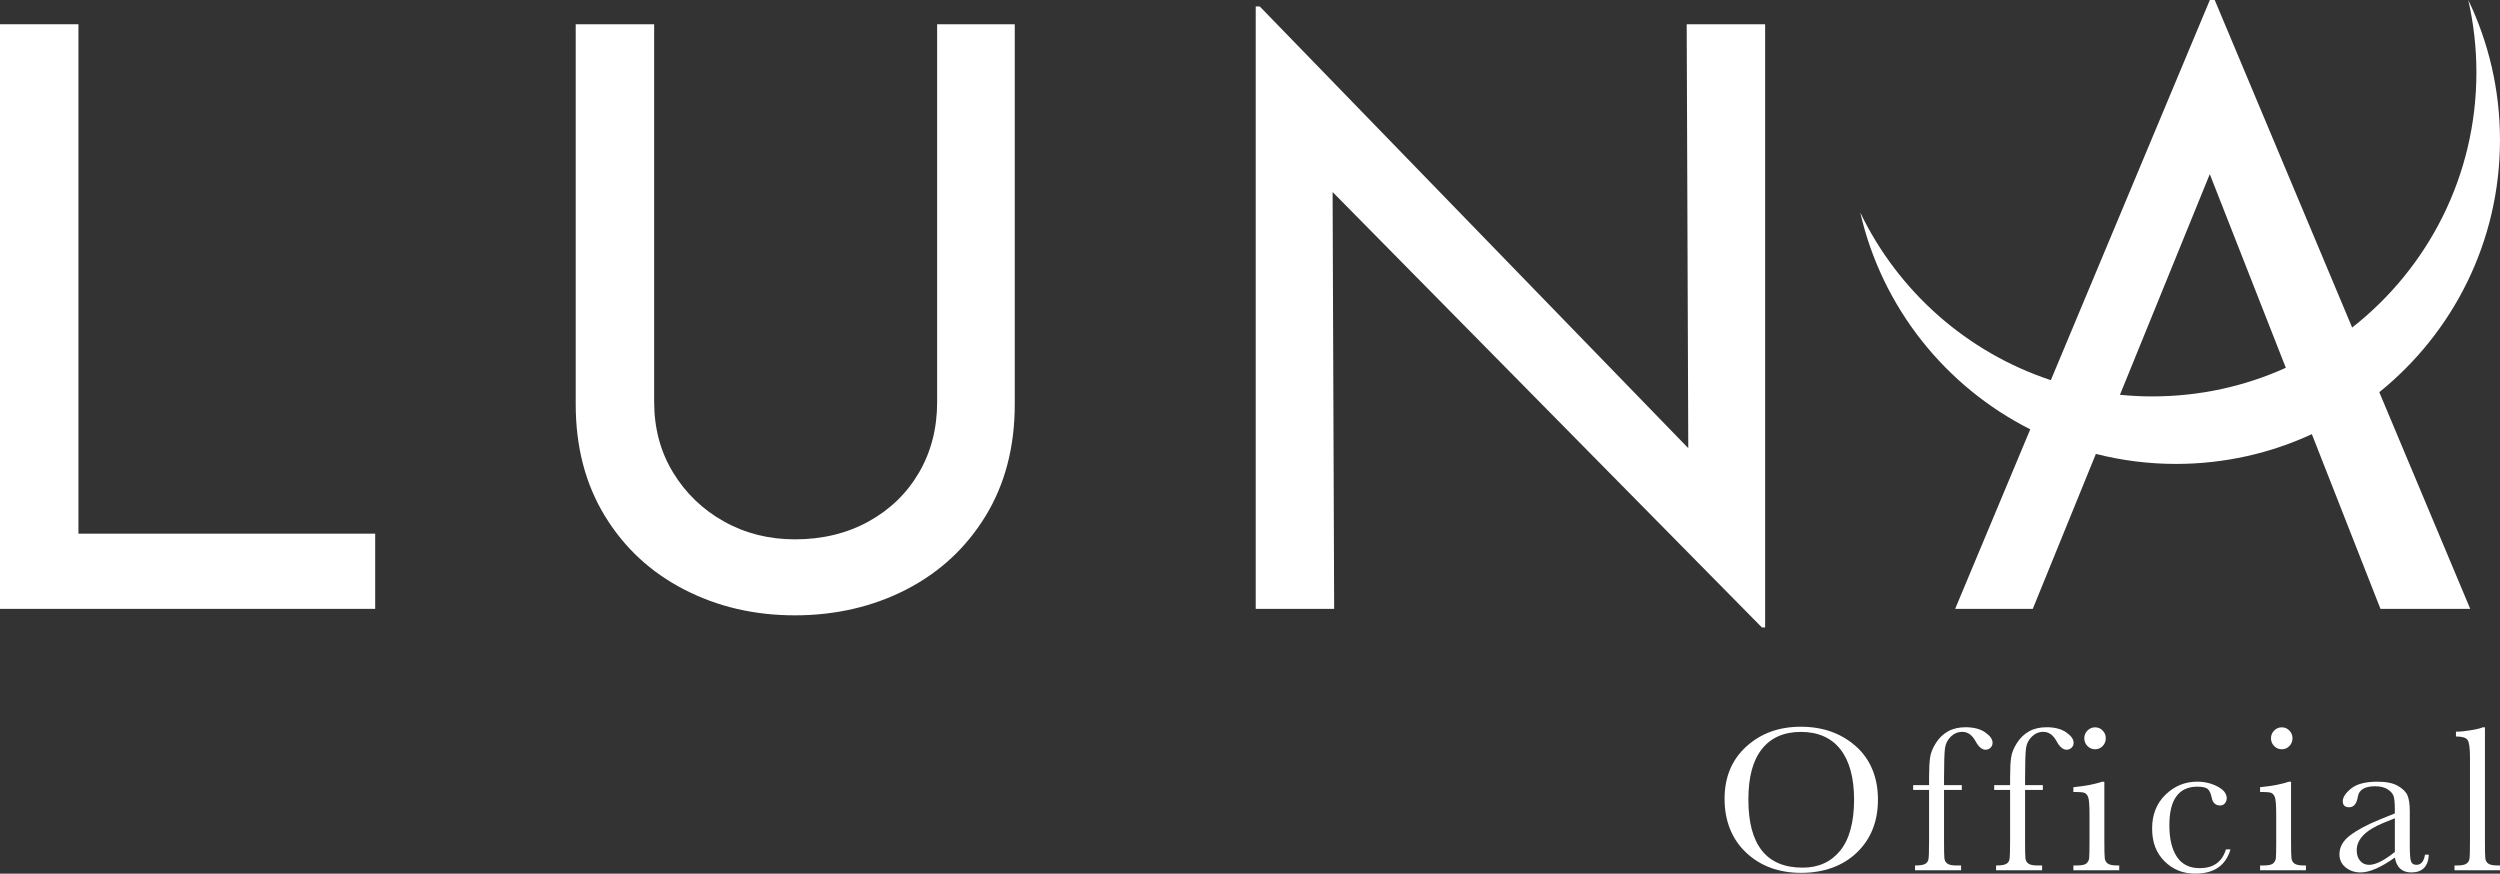
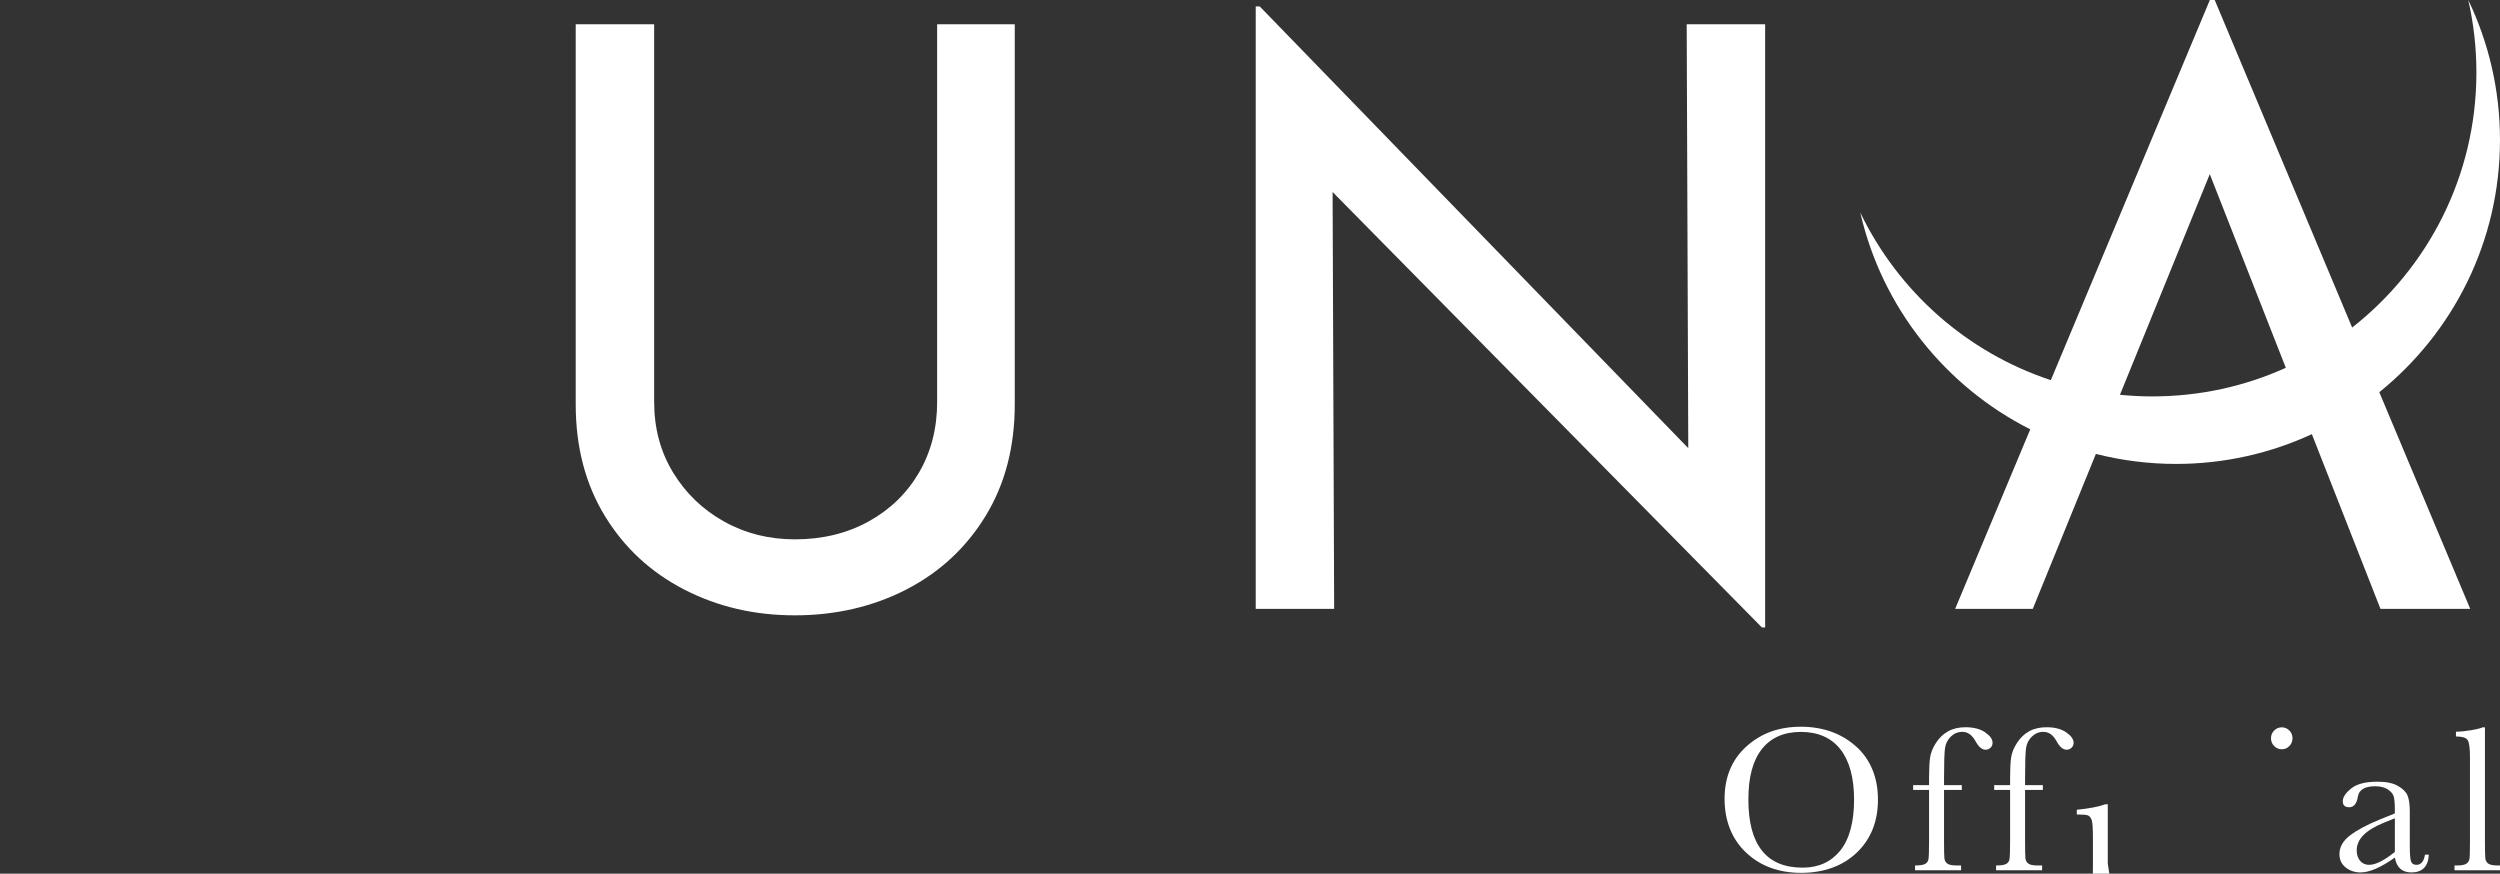
<svg xmlns="http://www.w3.org/2000/svg" viewBox="0 0 1334.87 466.5" data-name="Livello 2" id="Livello_2">
  <rect x="0" y="0" width="1334.87" height="466.5" fill="#333333" stroke="none" />
  <defs>
    <style>
      .cls-1 {
        fill: #fff;
      }
    </style>
  </defs>
  <g data-name="Livello 1" id="Livello_1-2">
    <g>
      <path d="m990.94,398.47c-7.86-6.95-17.66-10.43-29.38-10.43s-21.31,3.51-29.08,10.54-11.65,16.35-11.65,27.97,3.83,21.47,11.49,28.69c7.66,7.21,17.46,10.82,29.41,10.82s22.19-3.61,29.71-10.82c7.53-7.21,11.29-16.65,11.29-28.3s-3.93-21.51-11.79-28.47Zm-8.35,55.71c-4.92,6.07-11.62,9.1-20.09,9.1-9.66,0-16.9-3.03-21.72-9.1-4.83-6.07-7.24-15.15-7.24-27.25s2.41-20.91,7.24-27c4.83-6.08,11.77-9.13,20.84-9.13s16.24,3.12,21.09,9.35c4.85,6.23,7.27,15.2,7.27,26.88s-2.46,21.07-7.38,27.13Z" class="cls-1" />
      <path d="m1059.98,391.03c-2.63-1.81-6.12-2.72-10.49-2.72-3.59,0-6.69.72-9.29,2.16s-4.77,3.5-6.49,6.19c-1.72,2.68-2.77,5.28-3.14,7.8-.37,2.52-.55,6.07-.55,10.65v4.11h-8.49v2.55h8.49v27.3c0,5.55-.12,8.85-.36,9.91-.24,1.05-.85,1.84-1.83,2.36-.98.52-2.75.78-5.3.78v2.55h24.58v-2.55h-2.39c-2.37,0-4.01-.33-4.94-1-.93-.67-1.45-1.63-1.58-2.88-.13-1.26-.19-4.31-.19-9.16v-27.3h9.49v-2.55h-9.49v-3.44c0-8.29.17-13.69.5-16.2s1.38-4.61,3.14-6.3c1.76-1.68,3.8-2.52,6.13-2.52,2.89,0,5.23,1.67,7.05,4.99,1.63,3.03,3.42,4.55,5.38,4.55,1,0,1.87-.35,2.61-1.05.74-.7,1.11-1.59,1.11-2.66,0-1.89-1.31-3.74-3.94-5.55Z" class="cls-1" />
      <path d="m1103.25,391.03c-2.63-1.81-6.12-2.72-10.49-2.72-3.59,0-6.69.72-9.29,2.16s-4.77,3.5-6.49,6.19c-1.72,2.68-2.77,5.28-3.14,7.8-.37,2.52-.55,6.07-.55,10.65v4.11h-8.49v2.55h8.49v27.3c0,5.55-.12,8.85-.36,9.91-.24,1.05-.85,1.84-1.83,2.36-.98.52-2.75.78-5.3.78v2.55h24.58v-2.55h-2.39c-2.37,0-4.01-.33-4.94-1-.93-.67-1.45-1.63-1.58-2.88-.13-1.26-.19-4.31-.19-9.16v-27.3h9.49v-2.55h-9.49v-3.44c0-8.29.17-13.69.5-16.2s1.38-4.61,3.14-6.3c1.76-1.68,3.8-2.52,6.13-2.52,2.89,0,5.23,1.67,7.05,4.99,1.63,3.03,3.42,4.55,5.38,4.55,1,0,1.87-.35,2.61-1.05.74-.7,1.11-1.59,1.11-2.66,0-1.89-1.31-3.74-3.94-5.55Z" class="cls-1" />
-       <path d="m1125.44,461.11c-.92-.67-1.46-1.63-1.61-2.88-.15-1.26-.22-4.31-.22-9.16v-31.68h-1.22c-3.63,1.3-8.73,2.28-15.31,2.94v2.55h1.5c2.07,0,3.52.15,4.36.44.83.3,1.5,1.04,2,2.22.5,1.18.75,4.44.75,9.77v13.76c0,5.07-.06,8.13-.19,9.18-.13,1.05-.59,1.96-1.39,2.72-.8.76-2.51,1.14-5.13,1.14h-1.89v2.55h24.47v-2.55h-1.17c-2.37,0-4.01-.33-4.94-1Z" class="cls-1" />
-       <path d="m1122.72,398.35c1.11-1.15,1.66-2.53,1.66-4.16s-.55-2.96-1.66-4.11c-1.11-1.15-2.46-1.72-4.05-1.72s-2.95.57-4.08,1.72c-1.13,1.15-1.69,2.52-1.69,4.11s.56,3.02,1.69,4.16c1.13,1.15,2.49,1.72,4.08,1.72s2.94-.57,4.05-1.72Z" class="cls-1" />
-       <path d="m1174.53,463.55c-5.44,0-9.5-2.02-12.18-6.05-2.68-4.03-4.02-9.62-4.02-16.76s1.25-12.1,3.75-15.54c2.5-3.44,6.22-5.16,11.18-5.16,2.77,0,4.64.43,5.6,1.28.92.85,1.61,2.35,2.05,4.49.56,2.85,2.05,4.27,4.49,4.27,1.15,0,2.03-.41,2.64-1.22.61-.81.92-1.68.92-2.61,0-2.48-1.65-4.58-4.94-6.3-3.29-1.72-6.9-2.58-10.82-2.58-6.51,0-12.15,2.31-16.92,6.94-4.77,4.62-7.16,10.65-7.16,18.09s2.21,13.08,6.63,17.48c4.42,4.4,9.87,6.6,16.34,6.6,10.06,0,16.35-4.31,18.87-12.93h-2.44c-2,6.66-6.66,9.99-13.98,9.99Z" class="cls-1" />
+       <path d="m1125.44,461.11v-31.68h-1.22c-3.63,1.3-8.73,2.28-15.31,2.94v2.55h1.5c2.07,0,3.52.15,4.36.44.83.3,1.5,1.04,2,2.22.5,1.18.75,4.44.75,9.77v13.76c0,5.07-.06,8.13-.19,9.18-.13,1.05-.59,1.96-1.39,2.72-.8.76-2.51,1.14-5.13,1.14h-1.89v2.55h24.47v-2.55h-1.17c-2.37,0-4.01-.33-4.94-1Z" class="cls-1" />
      <path d="m1222.41,398.35c1.11-1.15,1.66-2.53,1.66-4.16s-.55-2.96-1.66-4.11c-1.11-1.15-2.46-1.72-4.05-1.72s-2.95.57-4.08,1.72c-1.13,1.15-1.69,2.52-1.69,4.11s.56,3.02,1.69,4.16c1.13,1.15,2.49,1.72,4.08,1.72s2.94-.57,4.05-1.72Z" class="cls-1" />
-       <path d="m1225.13,461.11c-.92-.67-1.46-1.63-1.61-2.88-.15-1.26-.22-4.31-.22-9.16v-31.68h-1.22c-3.63,1.3-8.73,2.28-15.31,2.94v2.55h1.5c2.07,0,3.52.15,4.36.44.83.3,1.5,1.04,2,2.22.5,1.18.75,4.44.75,9.77v13.76c0,5.07-.06,8.13-.19,9.18-.13,1.05-.59,1.96-1.39,2.72-.8.76-2.51,1.14-5.13,1.14h-1.89v2.55h24.47v-2.55h-1.17c-2.37,0-4.01-.33-4.94-1Z" class="cls-1" />
      <path d="m1290.26,461.78c-1.48,0-2.44-.61-2.89-1.83-.44-1.22-.67-3.98-.67-8.27v-18.37c0-3.88-.42-6.77-1.25-8.66s-2.54-3.57-5.13-5.05c-2.59-1.48-6.23-2.22-10.93-2.22-6.33,0-10.99,1.21-13.98,3.63-3,2.42-4.49,4.69-4.49,6.8s1.13,3.22,3.39,3.22c2.52,0,4.07-1.89,4.66-5.66.63-3.7,3.72-5.55,9.27-5.55,2.77,0,5.01.56,6.71,1.67,1.7,1.11,2.76,2.37,3.16,3.77.41,1.41.61,3.68.61,6.83v2.22l-8.6,3.5c-6.55,2.7-11.68,5.48-15.4,8.32s-5.58,6.18-5.58,9.99c0,2.92,1.11,5.27,3.33,7.05,2.22,1.78,4.86,2.66,7.94,2.66,2.4,0,5.13-.67,8.19-2,3.05-1.33,6.43-3.31,10.13-5.94.44,2.63,1.4,4.61,2.86,5.94,1.46,1.33,3.45,2,5.96,2,5.88,0,8.99-3.16,9.32-9.49h-2.05c-.59,3.63-2.11,5.44-4.55,5.44Zm-11.54-6.88c-2.85,2.29-5.42,4.01-7.71,5.16-2.29,1.15-4.31,1.72-6.05,1.72-1.96,0-3.55-.71-4.77-2.14s-1.83-3.3-1.83-5.63c0-5.88,4.77-10.76,14.32-14.65l6.05-2.44v17.98Z" class="cls-1" />
      <path d="m1328.6,461.11c-.92-.67-1.45-1.63-1.58-2.88-.13-1.26-.19-4.31-.19-9.16v-60.71h-1.22c-1.15.52-3.25,1.04-6.3,1.55-3.05.52-5.71.78-7.96.78v2.55c3.29,0,5.36.62,6.21,1.86.85,1.24,1.28,4.25,1.28,9.02v44.95c0,5.25-.09,8.43-.28,9.54-.19,1.11-.75,1.97-1.69,2.58s-2.52.92-4.74.92h-1.55v2.55h24.3v-2.55h-1.33c-2.37,0-4.01-.33-4.94-1Z" class="cls-1" />
-       <polygon points="41.88 12.95 0 12.95 0 325.1 200.33 325.1 200.33 284.95 41.88 284.95 41.88 12.95" class="cls-1" />
      <path d="m500.39,214.58c0,14.11-3.24,26.7-9.71,37.78-6.48,11.08-15.48,19.79-26.98,26.12-11.52,6.33-24.61,9.5-39.29,9.5-13.82,0-26.41-3.16-37.78-9.5-11.37-6.33-20.44-15.04-27.2-26.12-6.77-11.08-10.15-23.67-10.15-37.78V12.95h-41.88v202.92c0,22.74,5.18,42.6,15.54,59.58,10.36,16.99,24.46,30.08,42.31,39.29,17.84,9.22,37.56,13.82,59.15,13.82s41.73-4.6,59.58-13.82c17.84-9.21,31.95-22.3,42.31-39.29,10.36-16.98,15.54-36.84,15.54-59.58V12.95h-41.45v201.63Z" class="cls-1" />
      <polygon points="940.77 335.03 942.49 335.03 942.49 12.95 900.61 12.95 901.45 239.3 672.65 3.45 670.49 3.45 670.49 325.1 712.37 325.1 711.54 102.53 940.77 335.03" class="cls-1" />
      <path d="m1318.97,325.1l-48.55-115.69c39.3-31.71,64.44-80.26,64.44-134.69,0-26.76-6.08-52.11-16.94-74.73,2.85,12.44,4.35,25.4,4.35,38.7,0,55.3-25.95,104.54-66.34,136.2L1182.54,0h-2.59l-84.91,202.98c-44.85-14.81-81.58-47.46-101.77-89.55,11.59,50.72,45.47,92.94,90.78,115.81l-40.1,95.86h41.45l33.69-82.74c13.69,3.49,28.03,5.35,42.8,5.35,25.9,0,50.47-5.7,72.52-15.9l36.64,93.3h47.92Zm-169.66-113.43c-5.86,0-11.66-.3-17.37-.87l47.97-117.82,40.6,103.4c-21.71,9.82-45.82,15.28-71.2,15.28Z" class="cls-1" />
    </g>
  </g>
</svg>